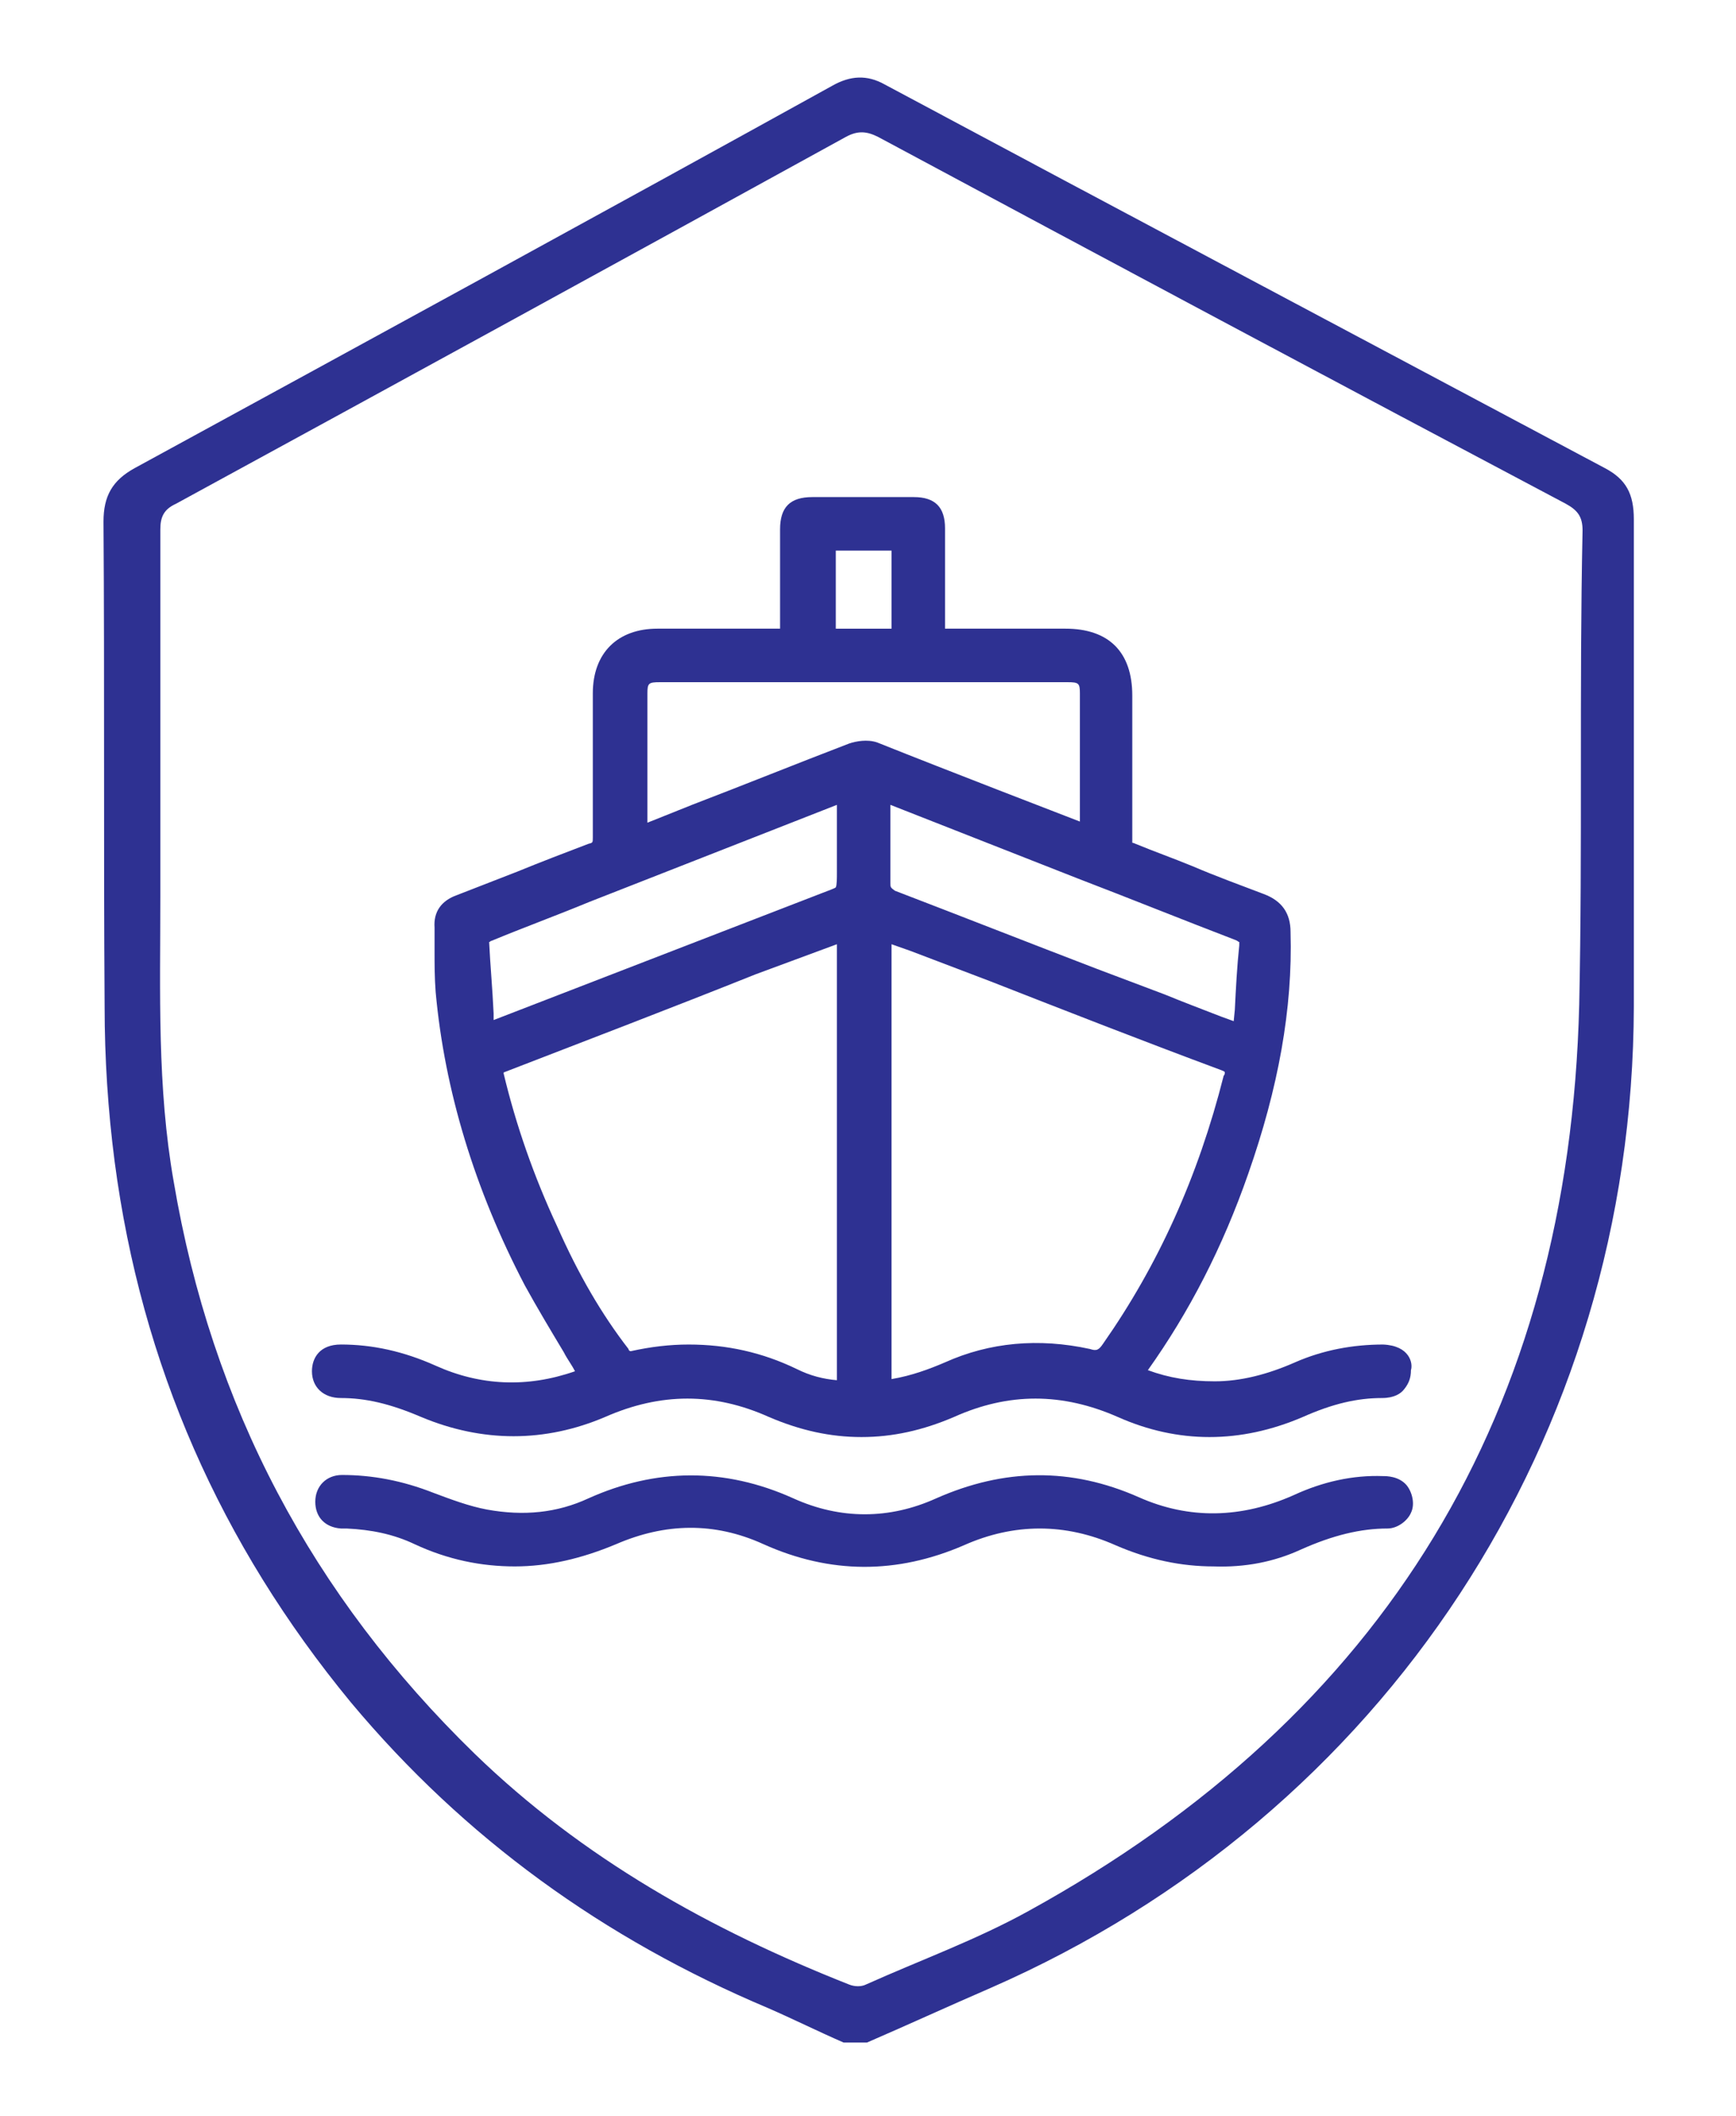
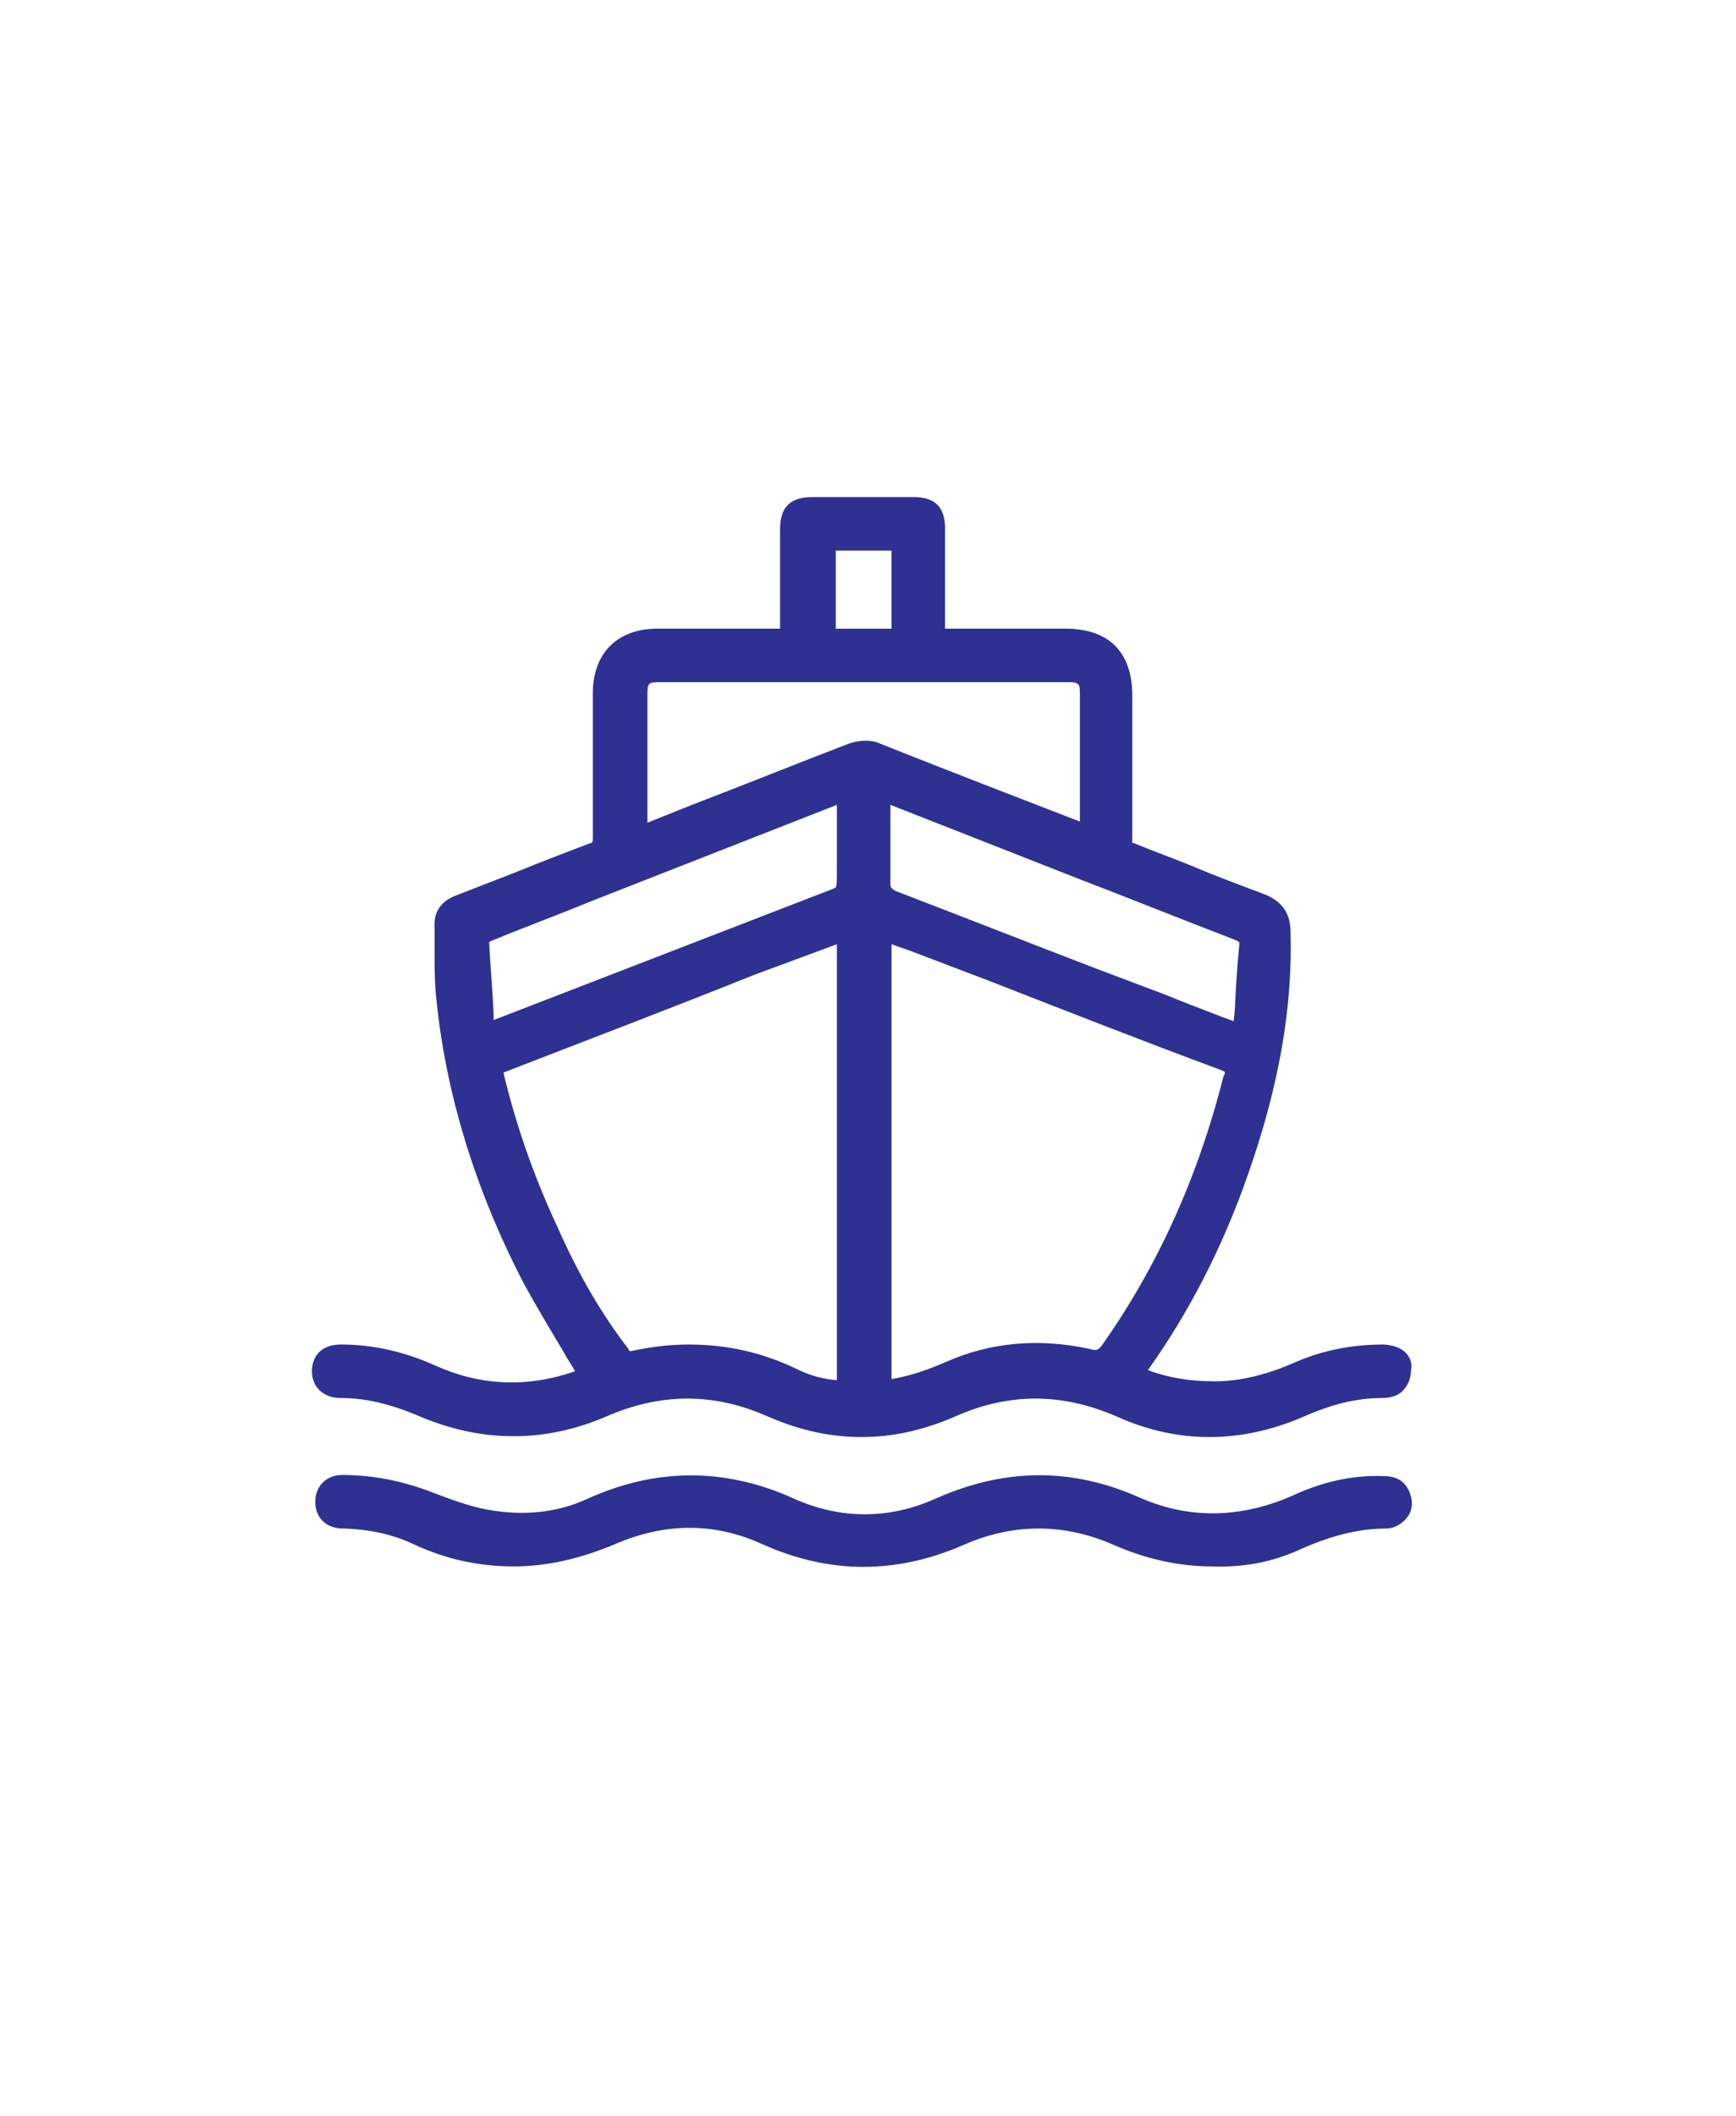
<svg xmlns="http://www.w3.org/2000/svg" version="1.1" id="Layer_1" x="0px" y="0px" viewBox="0 0 246.193 300" style="enable-background:new 0 0 246.193 300;" xml:space="preserve">
  <style type="text/css">
	.st0{fill:#2E3192;}
</style>
  <g>
-     <path class="st0" d="M227.595,66.358L227.595,66.358C193.452,48.18,159.468,30.16,125.483,11.983   c-2.529-1.423-4.9-1.265-7.429,0.158C85.176,30.318,52.14,48.338,19.104,66.358c-3.161,1.739-4.426,3.952-4.426,7.587   c0.158,22.92,0,45.839,0.158,68.759c0,7.271,0.474,14.7,1.423,21.971c3.794,28.768,15.016,54.217,33.51,76.662   c16.123,19.284,35.881,33.51,59.117,43.31c3.636,1.581,7.113,3.319,10.749,4.9h3.319c5.848-2.529,11.697-5.216,17.545-7.745   c55.956-24.5,91.047-78.085,91.205-139.099c0-23.078,0-45.997,0-69.075C231.704,69.993,230.598,67.938,227.595,66.358z    M223.959,142.388c-1.423,57.694-27.504,100.689-78.085,128.508c-7.429,4.11-15.332,6.955-23.078,10.432   c-0.632,0.316-1.581,0.316-2.371,0c-19.6-7.745-37.778-17.862-53.111-32.72c-23.078-22.446-37.304-49.317-42.678-81.088   c-2.371-13.436-1.897-26.871-1.897-40.465c0-4.11,0-8.219,0-12.329c0-13.278,0-26.397,0-39.675c0-1.739,0.474-2.845,2.213-3.636   c31.613-17.229,63.385-34.617,94.998-52.004c1.739-0.948,3.003-0.79,4.584,0c32.404,17.387,64.966,34.775,97.527,52.004   c1.739,0.948,2.371,1.897,2.371,3.794C223.959,97.655,224.433,120.101,223.959,142.388z" />
    <path class="st0" d="M196.139,190.598L196.139,190.598c-4.268,0-8.536,0.79-12.487,2.529c-3.952,1.739-7.745,2.687-11.381,2.687   c-3.477,0-6.481-0.474-9.484-1.581c5.848-8.219,10.59-17.387,14.226-27.82c4.268-12.171,6.323-23.394,6.007-34.301   c0-2.687-1.265-4.426-3.794-5.374c-3.319-1.265-6.797-2.529-10.116-3.952c-2.687-1.106-5.374-2.055-8.061-3.161   c-0.316-0.158-0.474-0.158-0.474-0.158s0-0.158,0-0.632c0-5.216,0-10.59,0-15.807v-4.426c0-6.165-3.319-9.484-9.484-9.484H134.02   v-3.161c0-3.794,0-7.429,0-11.065c0-3.003-1.423-4.426-4.426-4.426c-4.742,0-9.484,0-14.384,0c-3.161,0-4.584,1.423-4.584,4.584   c0,3.319,0,6.639,0,9.958v4.11H106.2c-4.426,0-8.694,0-12.961,0c-5.69,0-9.168,3.477-9.168,9.168v3.161c0,5.69,0,11.539,0,17.229   c0,0.79,0,0.79-0.632,0.948c-3.319,1.265-6.639,2.529-10.116,3.952c-2.845,1.106-5.69,2.213-8.536,3.319   c-2.213,0.79-3.319,2.371-3.161,4.584c0,1.106,0,2.213,0,3.319c0,1.897,0,3.794,0.158,5.848   c1.265,13.91,5.532,27.978,12.645,41.572c1.739,3.161,3.636,6.323,5.532,9.484c0.474,0.948,1.106,1.739,1.581,2.687   c-6.797,2.371-13.436,2.055-19.758-0.79c-4.584-2.055-9.01-3.003-13.436-3.003c-3.003,0-4.11,1.897-4.11,3.794   c0,2.213,1.581,3.794,4.11,3.794c3.477,0,6.955,0.79,11.381,2.687c8.694,3.636,17.545,3.636,26.081,0   c7.903-3.477,15.491-3.477,23.236,0c4.426,1.897,8.694,2.845,13.12,2.845s8.694-0.948,13.12-2.845   c7.745-3.477,15.332-3.477,23.236,0c8.536,3.794,17.387,3.794,26.239,0c4.268-1.897,7.745-2.687,11.223-2.687   c1.739,0,2.687-0.632,3.161-1.265c0.632-0.79,0.948-1.581,0.948-2.687C200.407,193.286,199.933,190.756,196.139,190.598z    M118.528,78.055h7.903V89.12h-7.903V78.055z M118.686,133.852v61.804c-1.897-0.158-3.794-0.632-5.69-1.581   c-4.9-2.371-9.958-3.477-15.332-3.477c-2.687,0-5.374,0.316-8.219,0.948c-0.158,0-0.316-0.158-0.316-0.316   c-3.794-4.9-7.113-10.59-10.116-17.387c-3.319-7.113-5.848-14.384-7.587-21.655c0,0,0,0,0-0.158   c11.855-4.584,23.868-9.168,35.723-13.91L118.686,133.852L118.686,133.852z M118.686,123.578c0,0.948,0,1.897-0.158,2.213   c-0.158,0.158-1.106,0.474-1.897,0.79l0,0l-46.63,18.02v-0.948c-0.158-3.477-0.474-6.797-0.632-10.116   c0.158,0,0.158-0.158,0.316-0.158c4.584-1.897,9.326-3.636,13.91-5.532l35.091-13.752L118.686,123.578L118.686,123.578z    M120.425,105.4c-7.429,2.845-14.858,5.848-22.287,8.694l0,0l-6.323,2.529v-1.739c0-5.532,0-11.065,0-16.597   c0-1.423,0.158-1.581,1.739-1.581c9.958,0,20.075,0,30.033,0c9.326,0,18.652,0,27.82,0c1.581,0,1.739,0.158,1.739,1.581   c0,5.058,0,9.958,0,15.016v3.161l-11.855-4.584c-5.69-2.213-11.381-4.426-16.913-6.639   C122.954,104.768,121.374,105.084,120.425,105.4z M126.274,125.159c0-3.161,0-6.323,0-9.484v-1.581l26.555,10.432   c7.429,2.845,14.858,5.848,22.287,8.694c0.474,0.158,0.474,0.316,0.632,0.316c0,0,0,0.158,0,0.474   c-0.316,3.003-0.474,6.007-0.632,9.168l-0.158,1.581l-1.739-0.632c-2.845-1.106-5.374-2.055-8.061-3.161l-9.642-3.636   c-9.484-3.636-19.126-7.429-28.61-11.065l0,0C126.274,125.791,126.274,125.791,126.274,125.159z M156.464,190.44   c-0.632,0.948-0.948,1.106-1.897,0.79c-7.271-1.581-14.226-0.948-20.549,1.897c-2.213,0.948-4.742,1.897-7.587,2.371v-61.646l0,0   c0.948,0.316,1.739,0.632,2.687,0.948l11.223,4.268c10.907,4.268,21.813,8.536,32.878,12.645c0.316,0.158,0.474,0.158,0.474,0.316   c0,0.158,0,0.316-0.158,0.474C169.9,166.888,164.21,179.376,156.464,190.44z" />
-     <path class="st0" d="M196.139,209.25L196.139,209.25c-4.268-0.158-8.536,0.79-12.645,2.687c-7.429,3.319-14.858,3.477-21.971,0.316   c-9.642-4.268-19.126-4.11-28.768,0.158c-6.639,3.003-13.594,3.003-20.233,0c-9.8-4.426-19.6-4.268-29.084,0   c-4.426,2.055-9.168,2.529-14.384,1.581c-2.529-0.474-5.058-1.423-7.587-2.371c-4.426-1.739-8.694-2.529-12.961-2.529   c-2.213,0-3.794,1.581-3.794,3.794c0,2.213,1.423,3.636,3.636,3.794c0.158,0,0.474,0,0.632,0h0.158   c3.477,0.158,6.639,0.79,9.642,2.213c4.742,2.213,9.484,3.161,14.226,3.161s9.484-1.106,14.384-3.161   c6.955-3.003,13.91-3.161,20.865,0c9.484,4.268,18.968,4.268,28.452,0.158c7.113-3.161,14.384-3.161,21.497,0   c4.742,2.055,9.326,3.003,13.91,3.003c4.426,0.158,8.536-0.632,12.329-2.371c4.584-2.055,8.536-3.003,12.329-3.003   c1.423,0,2.845-1.106,3.319-2.213c0.632-1.265,0.158-3.003-0.632-3.952C198.352,209.25,196.613,209.25,196.139,209.25z" />
+     <path class="st0" d="M196.139,209.25L196.139,209.25c-4.268-0.158-8.536,0.79-12.645,2.687c-7.429,3.319-14.858,3.477-21.971,0.316   c-9.642-4.268-19.126-4.11-28.768,0.158c-6.639,3.003-13.594,3.003-20.233,0c-9.8-4.426-19.6-4.268-29.084,0   c-4.426,2.055-9.168,2.529-14.384,1.581c-2.529-0.474-5.058-1.423-7.587-2.371c-4.426-1.739-8.694-2.529-12.961-2.529   c-2.213,0-3.794,1.581-3.794,3.794c0,2.213,1.423,3.636,3.636,3.794c0.158,0,0.474,0,0.632,0c3.477,0.158,6.639,0.79,9.642,2.213c4.742,2.213,9.484,3.161,14.226,3.161s9.484-1.106,14.384-3.161   c6.955-3.003,13.91-3.161,20.865,0c9.484,4.268,18.968,4.268,28.452,0.158c7.113-3.161,14.384-3.161,21.497,0   c4.742,2.055,9.326,3.003,13.91,3.003c4.426,0.158,8.536-0.632,12.329-2.371c4.584-2.055,8.536-3.003,12.329-3.003   c1.423,0,2.845-1.106,3.319-2.213c0.632-1.265,0.158-3.003-0.632-3.952C198.352,209.25,196.613,209.25,196.139,209.25z" />
  </g>
</svg>